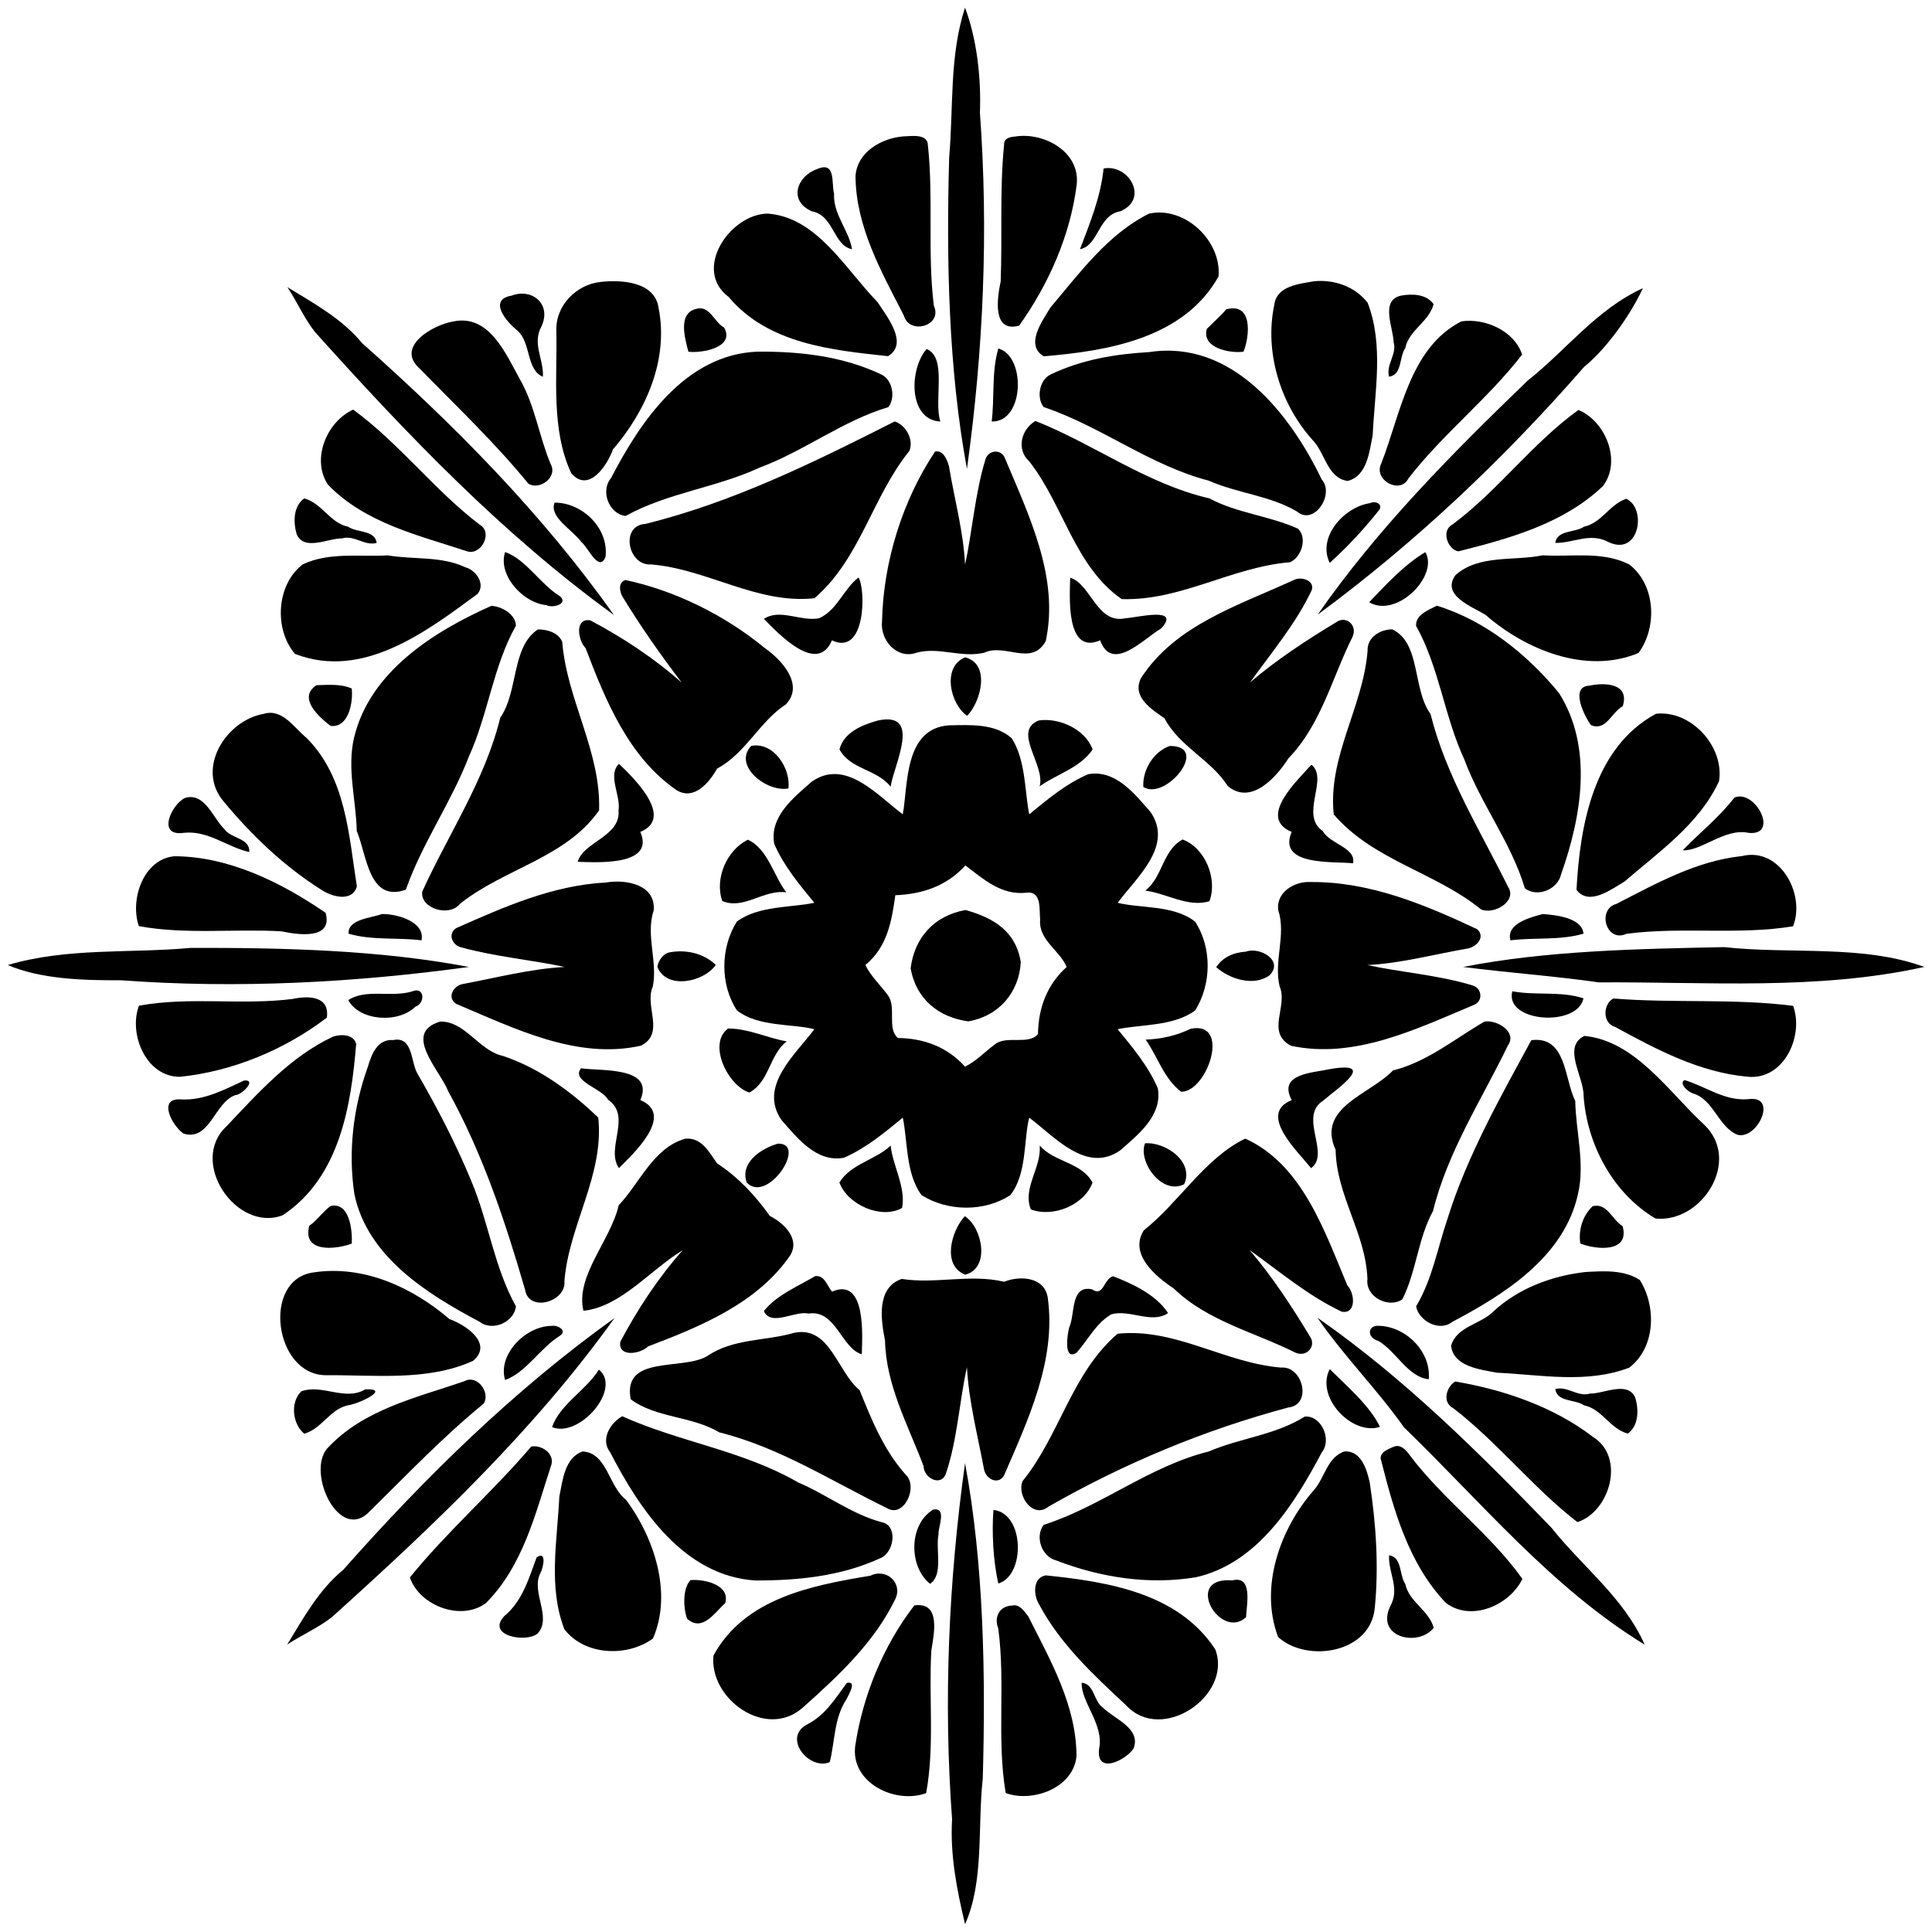
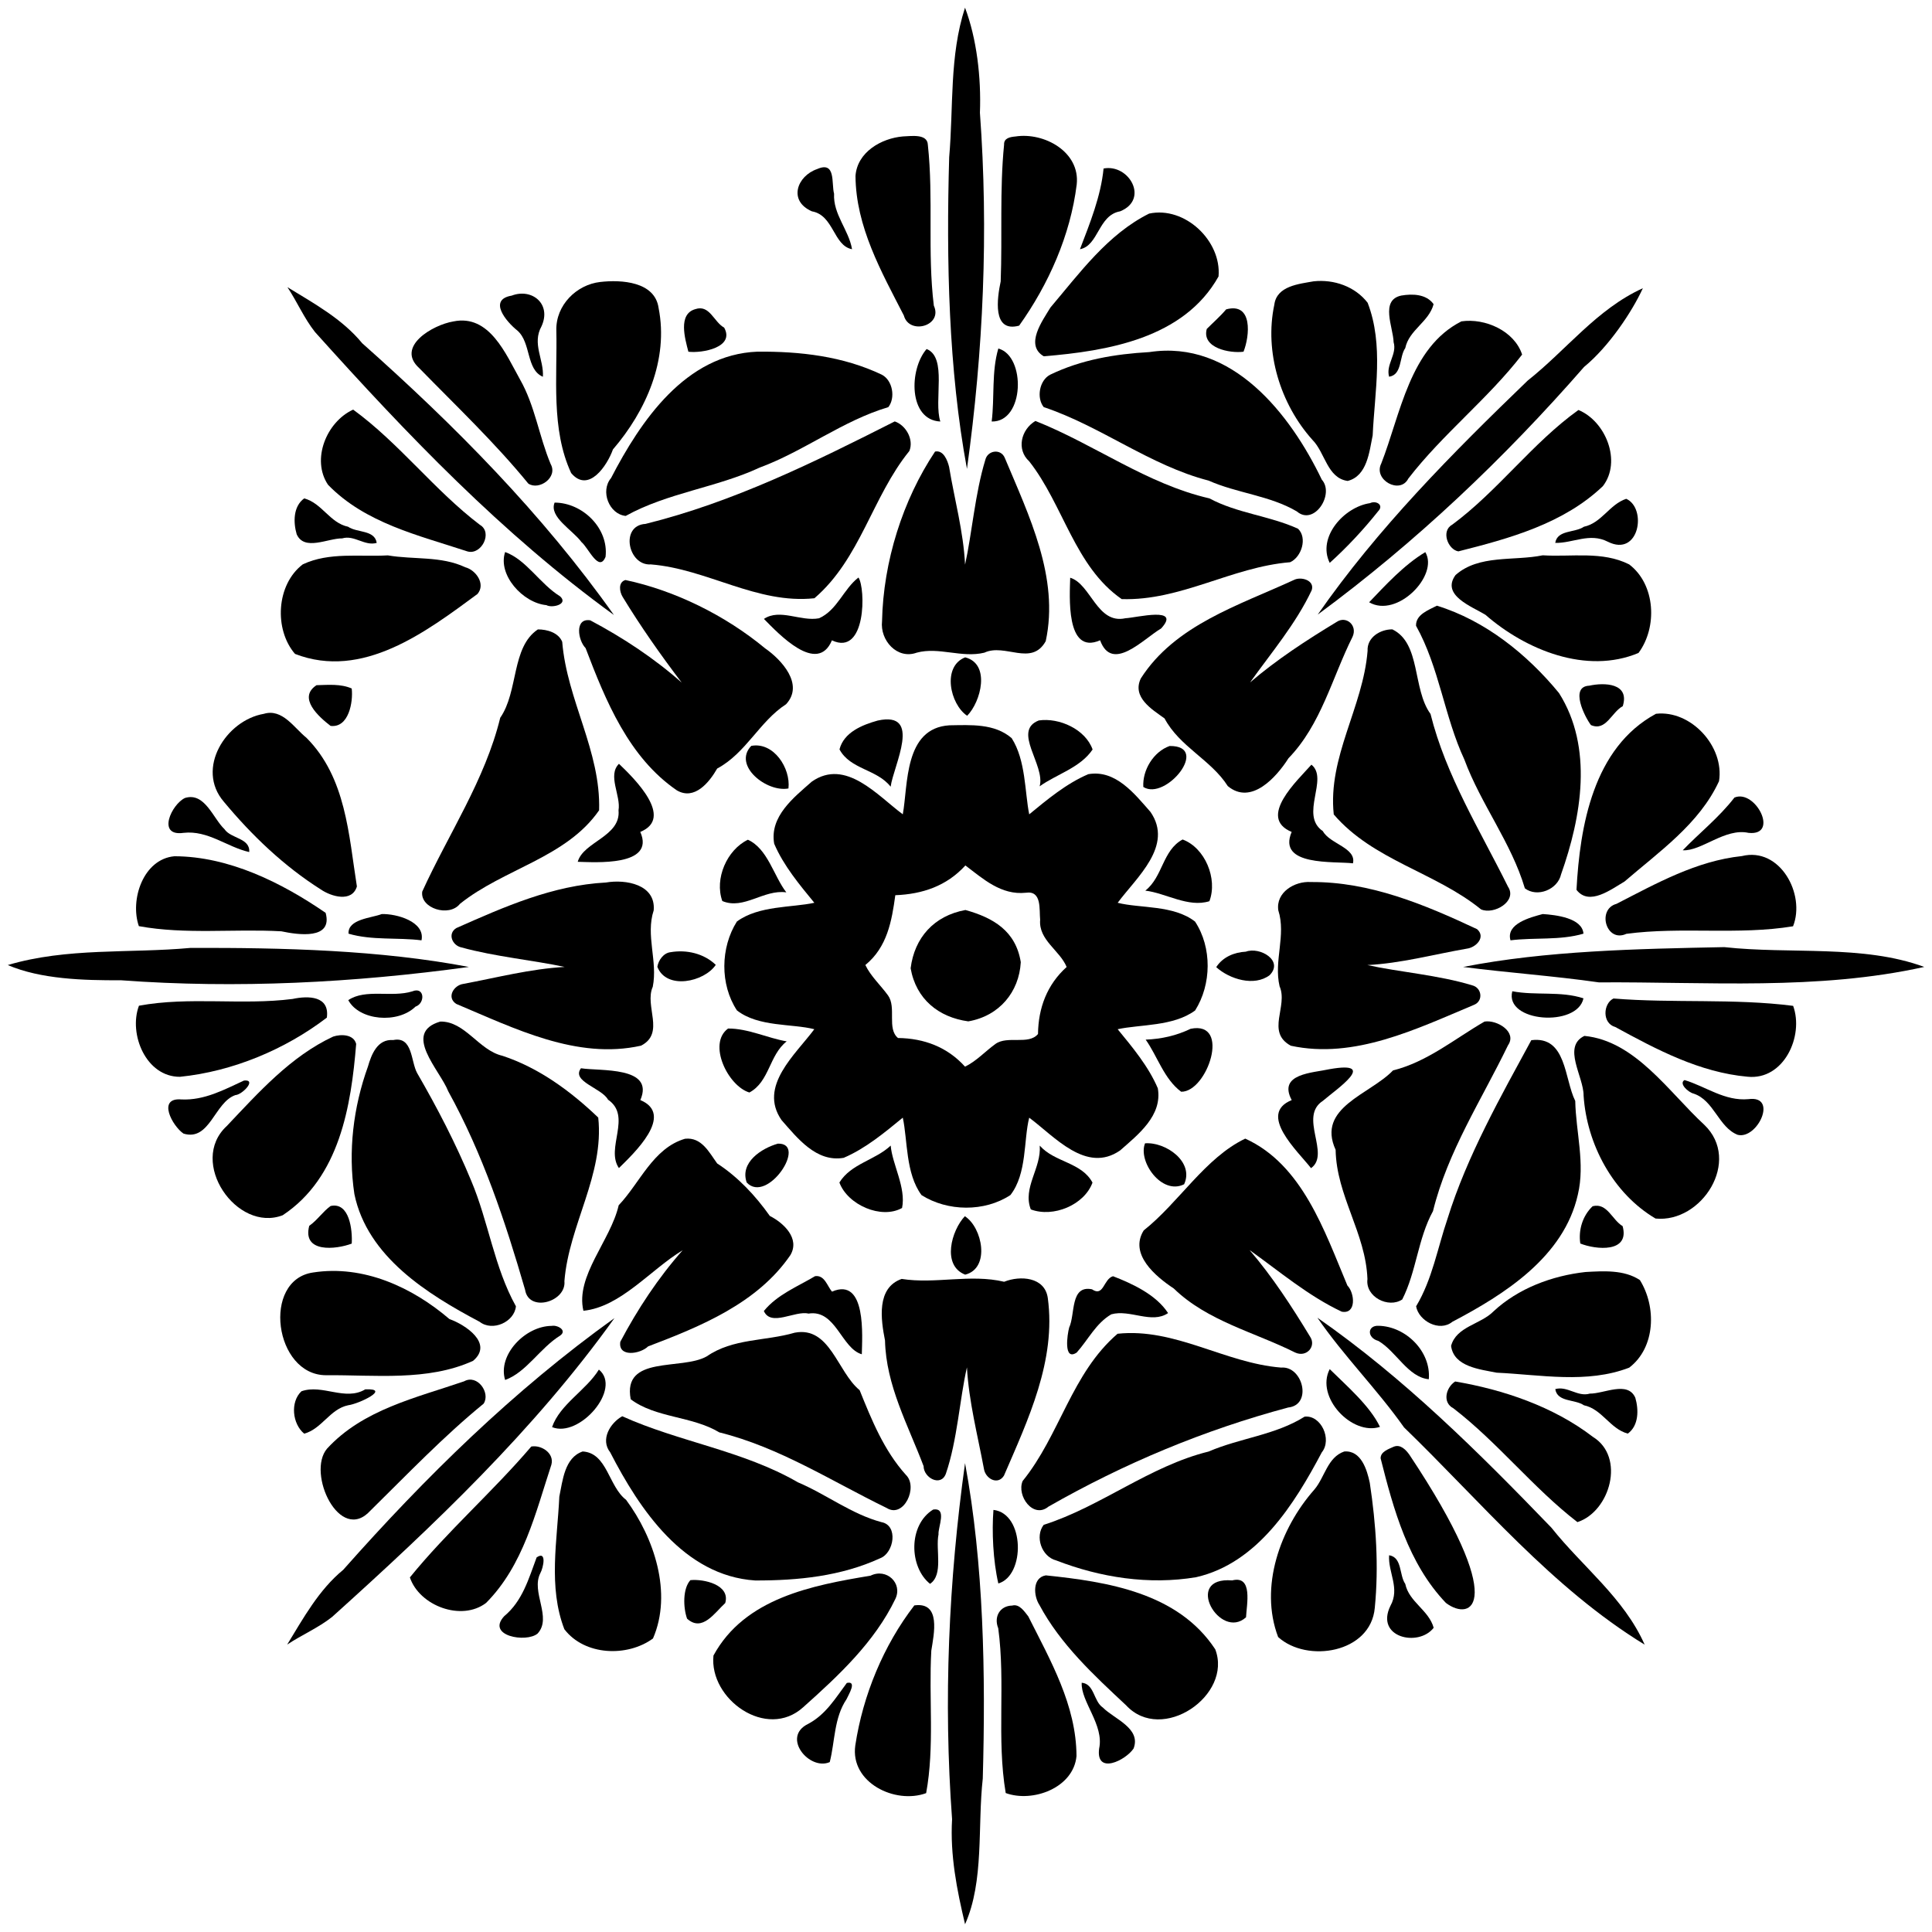
<svg xmlns="http://www.w3.org/2000/svg" width="827pt" height="827pt" viewBox="0 0 827 827" version="1.1">
  <path fill="#000000" opacity="1.00" d=" M 413.11 0.00 L 413.89 0.00 C 413.69 0.00 413.31 0.00 413.11 0.00 Z" />
  <path fill="#000000" opacity="1.00" d=" M 413.08 3.28 C 418.09 16.57 420.04 33.12 419.46 48.28 C 423.19 99.10 420.93 150.23 413.91 200.70 C 406.02 158.15 405.03 111.52 406.30 67.31 C 408.19 45.85 406.32 24.06 413.08 3.28 Z" />
  <path fill="#000000" opacity="1.00" d=" M 386.49 58.40 C 389.64 58.34 397.00 57.01 397.17 62.00 C 399.65 84.86 396.93 108.00 399.73 130.82 C 403.72 139.51 389.19 143.54 386.90 135.06 C 377.26 116.29 366.35 97.04 366.20 75.31 C 366.92 65.15 377.19 59.20 386.49 58.40 Z" />
  <path fill="#000000" opacity="1.00" d=" M 434.70 58.42 C 446.93 56.53 462.43 64.99 460.89 78.98 C 458.20 100.72 448.83 121.74 436.25 139.39 C 424.61 142.57 426.84 127.58 428.35 120.44 C 429.08 100.97 427.87 81.34 429.80 61.93 C 429.67 59.06 432.44 58.63 434.70 58.42 Z" />
  <path fill="#000000" opacity="1.00" d=" M 349.76 72.38 C 357.92 68.76 355.82 78.55 357.03 82.93 C 356.56 91.76 363.35 98.45 364.72 106.68 C 356.69 105.16 356.95 92.12 347.53 90.46 C 337.22 85.94 341.23 75.29 349.76 72.38 Z" />
  <path fill="#000000" opacity="1.00" d=" M 472.39 72.13 C 483.33 70.05 492.00 85.38 479.47 90.46 C 470.04 92.12 470.31 105.15 462.28 106.68 C 466.56 95.51 471.22 84.03 472.39 72.13 Z" />
-   <path fill="#000000" opacity="1.00" d=" M 328.57 91.43 C 349.74 92.94 361.86 115.23 375.65 129.33 C 379.40 135.21 389.17 147.02 380.13 152.46 C 356.24 149.89 328.81 147.25 311.94 127.15 C 296.26 115.42 312.51 91.64 328.57 91.43 Z" />
  <path fill="#000000" opacity="1.00" d=" M 491.88 91.43 C 507.22 88.14 522.93 103.15 521.60 118.34 C 506.70 144.93 473.99 150.27 446.78 152.51 C 438.56 147.66 446.26 137.27 449.64 131.64 C 462.13 116.90 474.19 100.24 491.88 91.43 Z" />
  <path fill="#000000" opacity="1.00" d=" M 256.93 120.70 C 265.98 119.66 280.32 120.52 281.91 131.81 C 286.30 153.92 276.52 175.93 262.37 192.38 C 259.99 199.13 251.95 211.36 244.49 202.50 C 235.75 183.65 238.62 161.47 238.14 141.36 C 237.90 130.65 246.73 121.86 256.93 120.70 Z" />
  <path fill="#000000" opacity="1.00" d=" M 562.31 120.42 C 570.97 119.48 580.05 122.62 585.43 129.61 C 592.40 147.72 588.45 167.52 587.58 186.37 C 586.13 193.37 585.24 203.75 576.87 205.87 C 568.08 204.64 567.26 193.75 561.76 188.25 C 548.08 172.99 541.16 150.66 545.48 130.41 C 546.50 122.38 556.05 121.55 562.31 120.42 Z" />
  <path fill="#000000" opacity="1.00" d=" M 121.27 121.27 C 121.77 121.77 121.77 121.77 121.27 121.27 Z" />
  <path fill="#000000" opacity="1.00" d=" M 705.27 121.27 C 705.77 121.77 705.77 121.77 705.27 121.27 Z" />
  <path fill="#000000" opacity="1.00" d=" M 123.04 122.93 C 134.44 129.92 146.42 136.44 155.06 146.94 C 194.70 182.13 232.06 219.89 262.79 263.25 C 214.89 228.52 174.18 185.93 134.85 142.14 C 130.16 136.22 127.20 129.20 123.04 122.93 Z" />
  <path fill="#000000" opacity="1.00" d=" M 703.24 123.37 C 698.58 133.49 688.68 148.37 678.07 157.07 C 643.82 196.31 606.01 232.16 564.05 263.08 C 589.82 226.07 621.63 194.05 653.92 162.92 C 670.52 149.79 683.51 132.32 703.24 123.37 Z" />
  <path fill="#000000" opacity="1.00" d=" M 219.04 126.54 C 227.66 123.24 236.19 130.06 231.80 139.66 C 227.64 147.15 232.87 153.92 232.39 161.27 C 225.15 158.23 227.40 146.72 221.50 141.53 C 216.55 137.60 208.85 128.25 219.04 126.54 Z" />
  <path fill="#000000" opacity="1.00" d=" M 599.85 126.51 C 604.61 125.70 610.56 125.84 613.66 130.21 C 611.64 137.82 603.15 141.21 601.53 149.00 C 598.87 152.84 600.27 160.38 594.61 161.26 C 593.14 156.07 598.09 151.66 596.54 146.48 C 596.38 140.09 590.61 128.43 599.85 126.51 Z" />
  <path fill="#000000" opacity="1.00" d=" M 297.61 132.34 C 303.77 130.24 305.52 137.80 309.98 140.24 C 314.67 148.71 300.59 151.27 294.67 150.56 C 293.20 144.93 290.15 134.44 297.61 132.34 Z" />
  <path fill="#000000" opacity="1.00" d=" M 524.85 132.43 C 536.37 129.26 534.98 143.85 532.29 150.55 C 526.46 151.34 514.32 148.99 516.56 140.81 C 519.32 138.03 522.31 135.45 524.85 132.43 Z" />
  <path fill="#000000" opacity="1.00" d=" M 194.04 137.60 C 209.51 134.37 216.55 151.62 222.59 162.42 C 229.03 173.71 230.73 186.79 235.72 198.65 C 238.91 204.36 230.74 210.06 226.15 207.01 C 211.80 189.44 195.29 173.80 179.45 157.57 C 169.28 148.40 185.23 139.05 194.04 137.60 Z" />
  <path fill="#000000" opacity="1.00" d=" M 625.56 137.56 C 635.77 136.08 648.26 141.67 651.55 151.78 C 636.90 170.76 617.54 185.79 602.84 204.85 C 599.31 211.81 587.75 205.41 591.24 198.43 C 599.54 177.28 603.40 148.81 625.56 137.56 Z" />
  <path fill="#000000" opacity="1.00" d=" M 396.64 149.40 C 405.62 152.98 399.59 171.39 402.51 180.43 C 388.83 179.79 389.06 158.10 396.64 149.40 Z" />
  <path fill="#000000" opacity="1.00" d=" M 427.34 149.19 C 439.19 152.35 438.61 180.74 424.49 180.43 C 425.78 170.19 424.38 159.18 427.34 149.19 Z" />
  <path fill="#000000" opacity="1.00" d=" M 324.23 150.53 C 342.47 150.38 360.86 152.46 377.47 160.39 C 382.13 162.81 383.38 170.31 380.25 174.28 C 360.72 180.07 344.26 193.09 325.16 200.16 C 306.68 208.75 285.72 210.92 267.84 220.84 C 260.74 220.14 256.84 210.22 261.56 204.64 C 274.21 180.20 293.45 151.73 324.23 150.53 Z" />
  <path fill="#000000" opacity="1.00" d=" M 491.99 150.71 C 527.43 145.28 552.33 177.27 565.80 205.31 C 571.39 211.50 562.51 225.29 555.11 218.91 C 543.49 212.09 529.58 211.15 517.34 205.72 C 492.20 199.23 471.22 182.42 446.76 174.26 C 443.61 170.32 444.87 162.80 449.53 160.39 C 462.88 153.94 477.34 151.54 491.99 150.71 Z" />
  <path fill="#000000" opacity="1.00" d=" M 151.17 175.34 C 170.86 189.68 185.90 209.82 205.39 224.64 C 211.10 227.88 206.06 237.81 200.03 236.02 C 179.16 229.13 156.38 223.97 140.41 207.51 C 133.14 196.69 139.79 180.53 151.17 175.34 Z" />
  <path fill="#000000" opacity="1.00" d=" M 675.65 175.50 C 687.30 180.27 694.27 197.49 686.13 208.08 C 669.25 224.20 646.06 230.51 624.24 236.02 C 619.79 235.24 616.73 227.28 621.59 224.62 C 641.22 210.11 655.92 189.64 675.65 175.50 Z" />
  <path fill="#000000" opacity="1.00" d=" M 383.00 180.39 C 387.77 182.01 391.26 188.12 389.26 193.04 C 373.28 212.75 368.33 239.15 348.62 256.08 C 324.02 258.71 302.71 243.52 278.61 241.60 C 268.80 242.27 265.31 224.87 276.31 224.26 C 313.97 214.92 348.59 197.81 383.00 180.39 Z" />
  <path fill="#000000" opacity="1.00" d=" M 443.21 180.19 C 468.48 190.20 490.86 207.17 517.71 213.34 C 529.61 219.73 543.39 220.76 555.61 226.32 C 559.72 230.20 557.15 238.44 552.26 240.66 C 527.21 242.71 505.50 257.23 480.15 256.45 C 460.02 242.51 455.21 216.11 440.56 197.48 C 435.00 192.44 437.03 183.87 443.21 180.19 Z" />
  <path fill="#000000" opacity="1.00" d=" M 400.26 193.29 C 403.85 192.57 405.57 197.03 406.26 199.84 C 408.57 213.81 412.41 227.54 413.10 241.70 C 416.07 228.28 417.37 211.21 421.77 196.84 C 422.76 192.71 428.42 191.94 430.10 195.98 C 440.41 220.61 453.52 247.20 447.63 274.45 C 441.54 285.41 430.19 275.22 421.36 279.38 C 411.65 281.74 401.89 276.81 392.43 279.37 C 384.03 282.43 376.63 274.10 377.56 265.90 C 378.10 240.34 386.46 213.96 400.26 193.29 Z" />
  <path fill="#000000" opacity="1.00" d=" M 130.21 213.34 C 137.82 215.36 141.21 223.85 149.00 225.47 C 152.84 228.13 160.38 226.73 161.26 232.39 C 156.07 233.86 151.66 228.90 146.48 230.46 C 140.41 230.36 130.23 236.07 126.99 228.67 C 125.52 223.62 125.46 216.78 130.21 213.34 Z" />
  <path fill="#000000" opacity="1.00" d=" M 696.11 213.52 C 705.09 217.52 701.72 238.66 688.24 231.89 C 680.43 227.89 673.36 232.55 665.73 232.39 C 666.62 226.73 674.16 228.13 678.00 225.47 C 685.57 223.88 688.93 215.91 696.11 213.52 Z" />
  <path fill="#000000" opacity="1.00" d=" M 237.40 215.14 C 249.35 215.16 260.63 226.13 259.21 238.36 C 256.37 245.24 251.91 234.55 248.93 232.07 C 245.10 226.84 234.90 221.30 237.40 215.14 Z" />
  <path fill="#000000" opacity="1.00" d=" M 586.45 215.37 C 589.07 214.10 592.54 216.19 589.90 218.86 C 583.69 226.69 576.26 234.61 569.19 240.94 C 563.76 229.98 575.30 217.00 586.45 215.37 Z" />
  <path fill="#000000" opacity="1.00" d=" M 216.22 236.30 C 225.30 239.55 231.14 249.98 239.78 255.29 C 243.40 258.62 236.39 260.43 233.88 259.03 C 223.82 258.10 212.95 246.09 216.22 236.30 Z" />
  <path fill="#000000" opacity="1.00" d=" M 610.11 236.34 C 616.02 246.24 598.07 264.78 586.06 257.81 C 593.03 250.52 601.00 241.79 610.11 236.34 Z" />
  <path fill="#000000" opacity="1.00" d=" M 166.01 237.73 C 177.05 239.62 188.78 237.92 199.17 242.82 C 203.74 244.02 208.01 250.04 204.37 254.27 C 182.43 270.43 155.23 291.12 126.28 279.91 C 117.27 269.46 118.20 250.26 129.61 241.57 C 140.99 236.23 153.87 238.42 166.01 237.73 Z" />
  <path fill="#000000" opacity="1.00" d=" M 660.37 237.70 C 672.68 238.48 685.87 235.79 697.37 241.59 C 708.72 250.22 709.52 268.54 701.37 279.50 C 679.06 288.86 653.05 278.18 635.83 263.15 C 630.20 259.69 616.70 254.83 623.05 246.15 C 633.06 237.28 648.00 240.24 660.37 237.70 Z" />
  <path fill="#000000" opacity="1.00" d=" M 367.47 247.21 C 370.58 251.76 370.83 281.09 356.11 274.10 C 349.85 289.01 333.25 271.26 327.00 264.93 C 333.84 260.33 342.77 266.16 350.62 264.65 C 358.40 261.15 361.09 252.11 367.47 247.21 Z" />
  <path fill="#000000" opacity="1.00" d=" M 458.10 247.30 C 466.96 249.95 469.56 267.34 481.74 264.64 C 486.57 264.40 505.86 259.41 497.01 269.03 C 489.44 273.48 476.03 288.10 470.90 274.08 C 455.97 280.65 457.95 254.49 458.10 247.30 Z" />
  <path fill="#000000" opacity="1.00" d=" M 267.72 248.28 C 288.91 252.78 310.42 263.38 327.49 277.51 C 334.54 282.41 344.33 292.95 336.49 301.44 C 325.09 308.83 319.33 322.38 306.99 328.98 C 303.64 334.84 297.32 342.72 289.75 338.33 C 269.14 324.23 259.26 299.99 250.66 277.41 C 247.35 274.06 245.90 264.45 252.66 265.53 C 266.56 272.90 280.00 281.73 291.82 292.21 C 282.85 280.42 274.25 268.19 266.51 255.48 C 265.16 253.23 264.53 249.22 267.72 248.28 Z" />
  <path fill="#000000" opacity="1.00" d=" M 553.78 248.29 C 556.84 246.64 562.92 248.38 561.47 252.66 C 554.71 267.02 544.15 279.41 535.09 292.12 C 546.54 282.30 559.29 274.02 572.19 266.20 C 576.26 263.46 581.22 267.70 578.95 272.61 C 570.20 290.10 565.51 310.16 551.55 324.56 C 546.36 332.73 535.54 344.82 525.56 336.49 C 518.38 325.21 504.94 319.68 498.49 307.52 C 493.07 303.64 484.48 298.47 488.33 290.40 C 502.98 267.50 530.31 259.12 553.78 248.29 Z" />
-   <path fill="#000000" opacity="1.00" d=" M 210.26 259.36 C 214.48 259.44 220.74 262.86 220.84 267.84 C 211.07 285.22 208.97 305.67 200.75 323.73 C 193.21 343.42 180.65 361.00 173.73 380.83 C 157.71 386.56 157.02 365.66 152.71 355.73 C 152.44 342.45 148.43 328.99 151.58 315.70 C 158.29 287.52 185.72 270.28 210.26 259.36 Z" />
  <path fill="#000000" opacity="1.00" d=" M 615.07 259.27 C 635.65 265.59 653.70 280.04 667.34 296.67 C 682.11 320.00 676.92 349.72 668.23 374.24 C 666.77 380.83 657.99 384.29 652.72 380.25 C 646.93 360.72 633.91 344.26 626.84 325.16 C 618.24 306.70 616.11 285.72 606.14 267.87 C 605.96 263.03 611.59 261.09 615.07 259.27 Z" />
  <path fill="#000000" opacity="1.00" d=" M 230.24 269.42 C 234.14 269.41 239.05 270.76 240.66 274.74 C 242.71 299.79 257.23 321.50 256.45 346.85 C 242.35 367.20 215.60 371.86 196.89 386.89 C 192.25 392.75 179.74 388.83 180.74 381.65 C 192.03 356.87 207.59 333.96 214.13 307.23 C 221.97 295.99 218.83 277.04 230.24 269.42 Z" />
  <path fill="#000000" opacity="1.00" d=" M 596.00 269.40 C 608.31 275.37 604.52 294.90 612.34 305.61 C 618.95 332.12 633.49 355.30 645.51 379.57 C 649.63 385.73 639.47 391.70 633.96 389.26 C 614.25 373.28 587.85 368.33 570.92 348.62 C 568.29 324.02 583.48 302.71 585.40 278.61 C 585.09 272.80 590.87 269.36 596.00 269.40 Z" />
  <path fill="#000000" opacity="1.00" d=" M 413.15 281.38 C 424.12 284.18 419.89 300.45 413.99 306.39 C 406.65 301.45 403.14 285.29 413.15 281.38 Z" />
  <path fill="#000000" opacity="1.00" d=" M 135.49 293.30 C 140.48 293.17 145.88 292.65 150.55 294.71 C 151.23 300.46 149.29 311.68 141.50 310.72 C 136.44 306.84 127.27 298.66 135.49 293.30 Z" />
  <path fill="#000000" opacity="1.00" d=" M 680.30 293.51 C 686.68 292.10 697.73 292.33 694.63 302.28 C 689.82 304.84 687.47 313.19 681.01 310.37 C 678.43 307.01 671.74 293.87 680.30 293.51 Z" />
  <path fill="#000000" opacity="1.00" d=" M 112.93 305.56 C 120.89 303.13 125.95 311.65 131.18 315.82 C 148.16 332.84 149.26 357.41 152.77 379.45 C 150.67 386.44 141.74 383.77 137.32 380.73 C 121.54 370.75 107.73 357.54 95.82 343.19 C 83.59 328.98 96.82 308.29 112.93 305.56 Z" />
  <path fill="#000000" opacity="1.00" d=" M 708.84 305.54 C 723.79 303.83 738.23 319.54 735.83 334.39 C 727.45 352.63 710.13 364.61 695.36 377.36 C 689.73 380.62 680.24 388.01 674.82 380.89 C 676.28 353.68 681.97 320.06 708.84 305.54 Z" />
  <path fill="#000000" opacity="1.00" d=" M 375.69 308.44 C 395.05 304.21 382.46 327.69 381.24 336.75 C 375.36 329.22 363.97 329.41 359.35 320.78 C 361.23 313.45 369.06 310.30 375.69 308.44 Z" />
  <path fill="#000000" opacity="1.00" d=" M 444.67 308.39 C 453.43 307.12 464.63 312.18 467.69 320.82 C 462.42 328.67 452.22 331.40 445.02 336.59 C 447.59 327.55 433.12 312.84 444.67 308.39 Z" />
  <path fill="#000000" opacity="1.00" d=" M 406.42 310.47 C 415.47 310.35 425.69 309.60 433.05 315.97 C 439.14 325.47 438.64 339.11 440.56 348.58 C 448.17 342.34 456.42 335.40 465.85 331.39 C 477.57 329.35 485.68 339.85 492.45 347.53 C 502.52 362.03 486.43 375.63 478.43 386.44 C 487.94 388.88 502.34 387.30 511.55 394.49 C 518.86 405.59 518.62 421.40 511.57 432.54 C 502.26 439.42 488.02 438.46 478.42 440.56 C 484.66 448.17 491.59 456.42 495.61 465.85 C 497.64 477.57 487.15 485.68 479.47 492.45 C 464.96 502.52 451.36 486.43 440.56 478.43 C 438.11 487.94 439.70 502.34 432.51 511.55 C 421.40 518.86 405.60 518.62 394.46 511.57 C 387.58 502.26 388.54 488.02 386.44 478.42 C 378.83 484.66 370.57 491.59 361.15 495.61 C 349.43 497.64 341.32 487.15 334.55 479.47 C 324.48 464.96 340.56 451.36 348.57 440.56 C 339.06 438.11 324.66 439.70 315.45 432.51 C 308.14 421.40 308.38 405.60 315.43 394.46 C 324.74 387.58 338.98 388.54 348.58 386.44 C 342.34 378.83 335.40 370.57 331.39 361.15 C 329.35 349.43 339.85 341.32 347.53 334.55 C 362.03 324.48 375.63 340.56 386.44 348.57 C 388.75 336.12 386.89 311.64 406.42 310.47 M 413.24 370.46 C 405.14 379.32 394.82 382.74 383.24 383.20 C 381.72 394.31 379.79 405.40 370.42 413.08 C 372.68 417.84 376.97 421.74 380.12 426.09 C 383.84 431.24 379.53 440.29 384.39 444.32 C 395.52 444.46 405.50 448.17 413.08 456.58 C 417.84 454.32 421.74 450.03 426.09 446.88 C 431.24 443.15 440.29 447.46 444.32 442.61 C 444.46 431.47 448.17 421.50 456.58 413.92 C 453.68 406.82 444.51 402.42 445.24 393.71 C 444.79 389.31 446.05 381.12 439.14 382.14 C 428.52 383.27 420.83 376.19 413.24 370.46 Z" />
  <path fill="#000000" opacity="1.00" d=" M 321.57 319.28 C 331.17 317.47 338.51 328.85 337.50 337.50 C 328.26 339.28 313.53 327.71 321.57 319.28 Z" />
  <path fill="#000000" opacity="1.00" d=" M 500.65 319.33 C 518.33 319.11 498.97 342.97 489.40 336.86 C 488.97 329.66 493.76 321.76 500.65 319.33 Z" />
  <path fill="#000000" opacity="1.00" d=" M 264.95 326.95 C 271.59 333.29 288.73 350.13 274.08 356.10 C 280.65 371.03 254.49 369.05 247.30 368.90 C 249.70 360.28 265.83 358.07 264.76 346.85 C 265.85 340.59 259.93 331.91 264.95 326.95 Z" />
  <path fill="#000000" opacity="1.00" d=" M 561.36 327.32 C 568.94 333.36 556.12 348.92 566.24 355.76 C 569.25 361.30 580.67 362.89 579.14 369.55 C 571.18 368.57 546.58 370.93 552.90 356.11 C 538.06 349.94 555.47 334.00 561.36 327.32 Z" />
  <path fill="#000000" opacity="1.00" d=" M 79.19 341.57 C 87.66 338.98 91.20 350.31 96.07 354.91 C 98.79 359.03 107.13 358.65 106.68 364.72 C 97.18 362.60 89.04 355.30 78.53 356.51 C 66.94 358.13 73.48 344.21 79.19 341.57 Z" />
  <path fill="#000000" opacity="1.00" d=" M 742.43 341.40 C 751.42 337.64 761.82 357.94 748.47 356.51 C 738.38 354.31 728.35 364.41 720.30 363.97 C 726.97 356.96 735.87 349.93 742.43 341.40 Z" />
  <path fill="#000000" opacity="1.00" d=" M 320.14 359.45 C 328.68 363.34 331.18 375.00 336.59 381.98 C 326.90 380.61 318.42 389.58 309.19 385.69 C 305.76 376.15 311.15 363.78 320.14 359.45 Z" />
  <path fill="#000000" opacity="1.00" d=" M 506.22 359.35 C 515.83 362.89 521.31 376.18 517.69 385.76 C 508.63 388.63 498.98 382.25 490.25 381.24 C 497.78 375.36 497.59 363.97 506.22 359.35 Z" />
  <path fill="#000000" opacity="1.00" d=" M 74.65 366.52 C 97.99 366.58 120.55 377.80 139.39 390.75 C 142.57 402.39 127.58 400.16 120.44 398.65 C 100.18 397.51 79.42 400.11 59.44 396.44 C 55.53 385.22 61.27 367.74 74.65 366.52 Z" />
  <path fill="#000000" opacity="1.00" d=" M 745.60 366.45 C 761.95 362.39 772.96 382.83 767.52 396.50 C 743.99 400.37 719.81 396.58 696.18 399.73 C 687.49 403.72 683.45 389.19 691.94 386.90 C 708.99 378.15 726.16 368.50 745.60 366.45 Z" />
  <path fill="#000000" opacity="1.00" d=" M 259.40 377.76 C 267.84 376.32 280.75 378.54 279.82 389.67 C 276.28 400.40 281.62 411.43 279.42 422.39 C 275.73 430.63 284.84 442.22 274.41 447.60 C 246.93 453.75 220.10 440.14 195.33 429.74 C 191.04 427.02 194.16 421.76 198.29 421.17 C 212.71 418.47 227.03 414.72 241.70 413.90 C 228.50 411.06 211.78 409.49 197.55 405.55 C 193.61 404.75 191.43 399.67 195.33 397.26 C 215.97 388.12 236.60 378.96 259.40 377.76 Z" />
  <path fill="#000000" opacity="1.00" d=" M 561.10 377.56 C 586.36 377.36 609.76 387.18 632.26 397.73 C 636.16 401.12 631.81 405.57 627.95 406.06 C 613.73 408.53 599.72 412.36 585.30 413.10 C 598.72 416.07 615.79 417.37 630.16 421.77 C 634.29 422.76 635.05 428.42 631.02 430.10 C 606.39 440.41 579.80 453.52 552.55 447.63 C 541.74 441.76 551.49 430.76 547.73 422.18 C 545.17 411.23 550.61 400.34 547.18 389.65 C 546.06 381.94 554.22 377.09 561.10 377.56 Z" />
  <path fill="#000000" opacity="1.00" d=" M 413.25 389.53 C 425.24 392.87 434.80 398.51 436.95 411.86 C 436.24 424.67 427.72 434.91 414.48 437.20 C 401.80 435.46 392.14 427.74 389.80 414.48 C 391.44 401.37 399.81 391.99 413.25 389.53 M 413.27 413.27 C 413.77 413.77 413.77 413.77 413.27 413.27 Z" />
  <path fill="#000000" opacity="1.00" d=" M 163.39 391.27 C 169.68 391.07 182.08 394.48 180.43 402.51 C 170.19 401.21 159.18 402.62 149.19 399.66 C 148.85 393.38 159.04 392.98 163.39 391.27 Z" />
  <path fill="#000000" opacity="1.00" d=" M 660.37 391.26 C 665.97 391.63 677.28 392.91 677.81 399.66 C 667.82 402.62 656.81 401.21 646.57 402.51 C 644.51 395.32 655.31 392.63 660.37 391.26 Z" />
  <path fill="#000000" opacity="1.00" d=" M 81.51 405.76 C 121.05 405.62 162.85 406.68 200.70 413.91 C 151.41 420.67 101.43 423.27 51.81 419.61 C 35.54 419.68 17.49 419.14 3.32 413.10 C 28.73 405.53 55.47 408.16 81.51 405.76 Z" />
  <path fill="#000000" opacity="1.00" d=" M 738.09 405.42 C 766.31 408.54 797.50 404.24 823.68 413.90 C 778.04 424.03 730.87 420.21 684.41 420.51 C 665.09 417.74 645.61 416.41 626.30 413.91 C 661.75 406.93 700.91 406.16 738.09 405.42 Z" />
  <path fill="#000000" opacity="1.00" d=" M 287.03 407.59 C 293.87 406.42 301.28 408.11 306.39 413.01 C 301.45 420.35 285.29 423.86 281.38 413.85 C 281.82 411.07 284.01 407.92 287.03 407.59 Z" />
  <path fill="#000000" opacity="1.00" d=" M 533.28 407.37 C 539.25 405.14 549.64 411.17 543.48 417.43 C 536.88 422.40 526.34 419.17 520.61 413.99 C 523.40 409.67 528.28 407.62 533.28 407.37 Z" />
  <path fill="#000000" opacity="1.00" d=" M 0.00 413.11 C 0.00 413.31 0.00 413.69 0.00 413.89 L 0.00 413.11 Z" />
  <path fill="#000000" opacity="1.00" d=" M 827.00 413.89 C 827.00 413.69 827.00 413.31 827.00 413.11 L 827.00 413.89 Z" />
  <path fill="#000000" opacity="1.00" d=" M 176.47 424.36 C 181.77 422.17 182.13 429.44 177.86 430.89 C 170.24 438.33 153.77 436.87 149.08 428.11 C 156.52 423.11 167.67 427.10 176.47 424.36 Z" />
  <path fill="#000000" opacity="1.00" d=" M 647.34 424.31 C 657.36 426.23 668.08 424.14 677.81 427.34 C 675.17 439.88 643.92 437.58 647.34 424.31 Z" />
  <path fill="#000000" opacity="1.00" d=" M 125.22 427.61 C 132.01 426.15 141.17 426.26 139.91 435.60 C 122.04 449.24 99.64 458.63 77.04 460.93 C 62.50 461.01 54.94 442.63 59.48 430.50 C 81.11 426.50 103.46 430.39 125.22 427.61 Z" />
  <path fill="#000000" opacity="1.00" d=" M 690.65 427.41 C 716.16 429.50 742.19 427.31 767.56 430.56 C 772.28 443.46 763.57 462.52 748.02 460.89 C 727.55 459.05 709.15 449.29 691.44 439.62 C 685.70 438.02 686.21 429.59 690.65 427.41 Z" />
  <path fill="#000000" opacity="1.00" d=" M 188.45 437.29 C 199.05 437.06 204.96 449.62 215.06 451.93 C 230.68 457.07 244.35 467.14 256.08 478.38 C 258.71 502.98 243.52 524.29 241.60 548.39 C 242.48 557.26 226.36 561.94 224.77 552.11 C 216.28 522.81 206.65 493.92 191.87 467.13 C 188.26 457.98 172.03 442.09 188.45 437.29 Z" />
  <path fill="#000000" opacity="1.00" d=" M 635.45 437.29 C 640.71 436.41 649.53 441.69 645.50 447.45 C 634.17 470.86 619.67 492.92 613.40 518.42 C 606.90 530.26 606.32 544.27 600.24 556.23 C 594.38 560.18 584.37 555.17 585.34 547.51 C 584.62 527.87 572.05 511.80 571.72 492.19 C 563.41 474.04 586.45 468.50 596.28 458.20 C 610.99 454.52 622.73 444.63 635.45 437.29 Z" />
  <path fill="#000000" opacity="1.00" d=" M 311.65 440.27 C 320.12 440.18 328.77 444.43 336.75 445.76 C 329.22 451.63 329.41 463.03 320.78 467.65 C 311.61 464.90 302.76 446.76 311.65 440.27 Z" />
  <path fill="#000000" opacity="1.00" d=" M 509.64 440.38 C 527.18 436.78 516.74 467.55 505.60 467.32 C 498.25 461.86 495.43 452.08 490.41 445.02 C 497.20 444.74 503.56 443.32 509.64 440.38 Z" />
  <path fill="#000000" opacity="1.00" d=" M 142.62 443.71 C 145.95 442.61 151.40 442.69 152.46 446.87 C 150.30 473.32 145.41 504.03 121.01 520.19 C 101.35 527.74 80.40 497.38 97.06 482.01 C 110.66 467.66 124.41 452.19 142.62 443.71 Z" />
  <path fill="#000000" opacity="1.00" d=" M 678.21 443.42 C 700.00 445.54 714.31 467.45 729.50 481.45 C 745.60 496.83 728.45 523.60 708.66 521.60 C 690.42 510.84 679.20 489.69 677.86 468.92 C 677.95 460.96 668.61 448.04 678.21 443.42 Z" />
  <path fill="#000000" opacity="1.00" d=" M 168.32 445.20 C 176.73 443.47 175.81 454.38 178.56 459.33 C 187.17 474.19 195.11 489.51 201.68 505.38 C 209.11 522.91 211.51 542.43 220.84 559.16 C 220.21 565.88 210.83 570.12 205.31 565.80 C 183.02 554.00 157.26 537.98 151.70 511.16 C 148.93 492.85 151.24 473.88 157.49 456.56 C 158.99 451.36 161.55 444.67 168.32 445.20 Z" />
  <path fill="#000000" opacity="1.00" d=" M 655.48 445.26 C 670.56 443.30 669.57 461.79 674.29 471.27 C 674.55 484.55 678.57 498.01 675.42 511.30 C 669.48 537.98 644.05 554.04 621.69 565.80 C 616.14 570.31 607.25 565.38 606.17 559.17 C 613.11 547.64 615.33 534.24 619.63 521.64 C 627.91 494.87 642.73 468.77 655.48 445.26 Z" />
  <path fill="#000000" opacity="1.00" d=" M 248.69 457.27 C 256.66 458.58 280.41 456.30 274.10 470.89 C 289.01 477.15 271.26 493.75 264.93 500.00 C 259.07 491.51 270.66 477.83 260.27 470.72 C 257.60 465.73 244.39 462.90 248.69 457.27 Z" />
  <path fill="#000000" opacity="1.00" d=" M 569.19 457.65 C 590.27 453.95 572.22 466.11 566.24 471.24 C 555.77 478.04 569.68 494.00 561.19 500.03 C 555.55 492.80 538.15 476.89 552.92 470.90 C 546.86 459.52 561.91 459.28 569.19 457.65 Z" />
  <path fill="#000000" opacity="1.00" d=" M 104.45 462.53 C 110.07 461.94 103.74 468.61 100.75 468.76 C 91.80 471.85 89.83 488.68 78.55 485.24 C 73.85 482.08 67.06 469.73 77.66 470.62 C 87.48 471.08 95.93 466.45 104.45 462.53 Z" />
  <path fill="#000000" opacity="1.00" d=" M 721.07 462.32 C 730.16 465.06 738.28 471.44 748.47 470.49 C 761.28 468.78 752.24 487.91 743.80 485.76 C 735.58 482.49 733.71 470.96 724.92 468.11 C 722.65 467.56 718.49 463.78 721.07 462.32 Z" />
  <path fill="#000000" opacity="1.00" d=" M 293.23 487.45 C 300.35 486.66 303.54 493.29 306.99 498.02 C 315.96 503.86 323.37 511.81 329.52 520.48 C 335.42 523.48 342.52 530.10 338.33 537.25 C 324.23 557.86 299.99 567.74 277.41 576.34 C 274.06 579.65 264.45 581.10 265.53 574.34 C 272.90 560.44 281.73 546.99 292.21 535.18 C 278.46 543.47 265.69 559.47 249.73 561.08 C 246.21 546.17 261.39 531.03 264.83 515.92 C 273.94 506.34 279.55 491.46 293.23 487.45 Z" />
  <path fill="#000000" opacity="1.00" d=" M 533.03 487.39 C 557.47 498.47 566.98 526.99 576.75 550.26 C 579.94 553.52 580.68 562.66 574.34 561.47 C 559.97 554.71 547.59 544.15 534.88 535.09 C 544.70 546.54 552.97 559.29 560.80 572.19 C 563.54 576.26 559.29 581.22 554.39 578.95 C 536.90 570.20 516.84 565.51 502.44 551.55 C 494.65 546.39 483.22 536.86 489.57 526.69 C 504.71 514.68 515.79 495.67 533.03 487.39 Z" />
  <path fill="#000000" opacity="1.00" d=" M 332.98 489.54 C 345.92 489.21 328.43 515.60 319.63 506.17 C 316.62 497.60 325.92 491.55 332.98 489.54 Z" />
  <path fill="#000000" opacity="1.00" d=" M 490.14 489.40 C 499.02 488.73 511.27 497.36 506.87 506.93 C 497.27 511.74 487.01 497.16 490.14 489.40 Z" />
  <path fill="#000000" opacity="1.00" d=" M 381.27 490.37 C 381.90 498.34 387.93 508.34 386.13 517.08 C 377.23 522.08 362.82 515.73 359.31 506.18 C 364.27 498.10 374.62 496.64 381.27 490.37 Z" />
  <path fill="#000000" opacity="1.00" d=" M 445.06 490.38 C 451.39 497.59 462.94 497.44 467.65 506.22 C 464.11 515.84 450.82 521.31 441.24 517.69 C 437.62 508.41 445.82 499.99 445.06 490.38 Z" />
  <path fill="#000000" opacity="1.00" d=" M 141.52 516.23 C 149.65 514.44 150.91 526.64 150.56 532.33 C 143.78 534.89 129.30 536.42 132.37 524.72 C 135.82 522.31 138.18 518.63 141.52 516.23 Z" />
  <path fill="#000000" opacity="1.00" d=" M 681.73 516.33 C 687.97 514.73 690.05 522.18 694.57 524.85 C 697.74 536.37 683.15 534.98 676.45 532.29 C 675.58 526.49 677.46 520.37 681.73 516.33 Z" />
  <path fill="#000000" opacity="1.00" d=" M 413.01 520.61 C 420.52 525.42 424.01 542.88 413.15 545.62 C 403.02 541.67 407.28 526.67 413.01 520.61 Z" />
  <path fill="#000000" opacity="1.00" d=" M 134.03 544.69 C 155.52 541.36 176.44 550.98 192.38 564.63 C 199.13 567.01 211.36 575.05 202.50 582.51 C 183.07 591.37 160.23 588.47 139.56 588.67 C 117.41 588.64 111.96 547.85 134.03 544.69 Z" />
  <path fill="#000000" opacity="1.00" d=" M 678.67 544.49 C 686.36 544.07 695.20 543.45 701.96 547.94 C 709.09 559.35 708.69 576.80 697.39 585.43 C 679.27 592.40 659.48 588.45 640.63 587.58 C 633.57 586.15 622.30 585.08 621.14 576.12 C 623.40 567.76 633.78 566.96 639.31 561.33 C 649.89 551.47 664.41 546.07 678.67 544.49 Z" />
  <path fill="#000000" opacity="1.00" d=" M 348.89 546.27 C 352.97 545.69 354.08 550.46 356.13 552.89 C 371.05 546.42 369.03 572.51 368.90 579.70 C 360.15 577.19 357.77 560.39 346.06 562.29 C 340.33 560.88 330.03 568.06 326.97 561.19 C 332.65 554.18 341.36 550.75 348.89 546.27 Z" />
  <path fill="#000000" opacity="1.00" d=" M 476.44 546.29 C 484.67 549.49 494.83 554.13 500.00 562.07 C 492.95 566.87 483.68 560.35 475.69 562.60 C 469.10 566.44 465.77 573.53 460.88 578.97 C 455.16 582.77 456.84 571.22 457.67 568.24 C 460.31 562.66 458.02 549.98 467.43 551.89 C 472.48 555.35 472.32 547.44 476.44 546.29 Z" />
  <path fill="#000000" opacity="1.00" d=" M 385.97 547.45 C 400.44 549.73 415.25 545.23 429.83 548.66 C 436.68 545.92 447.23 546.55 448.51 555.60 C 452.16 582.35 440.08 607.69 429.74 631.67 C 427.02 635.96 421.76 632.84 421.17 628.71 C 418.47 614.28 414.72 599.97 413.90 585.30 C 410.77 598.92 409.83 616.39 404.88 630.84 C 402.72 636.61 395.35 632.57 395.35 627.59 C 388.67 609.94 379.27 593.03 378.83 573.80 C 377.05 564.80 375.09 551.23 385.97 547.45 Z" />
  <path fill="#000000" opacity="1.00" d=" M 263.03 564.21 C 228.61 612.26 185.83 652.80 142.14 692.15 C 136.22 696.83 129.20 699.80 122.93 703.96 C 129.92 692.56 136.44 680.58 146.94 671.94 C 182.05 632.30 219.88 595.13 263.03 564.21 Z" />
  <path fill="#000000" opacity="1.00" d=" M 563.92 564.05 C 600.93 589.82 632.95 621.63 664.08 653.92 C 677.41 670.71 695.09 683.90 704.00 704.00 C 664.27 679.70 634.16 643.10 601.00 611.00 C 589.49 594.69 575.21 580.49 563.92 564.05 Z" />
  <path fill="#000000" opacity="1.00" d=" M 236.16 567.55 C 238.50 567.06 242.95 569.41 239.78 571.70 C 231.15 577.02 225.30 587.45 216.22 590.70 C 212.91 580.00 224.82 567.60 236.16 567.55 Z" />
  <path fill="#000000" opacity="1.00" d=" M 590.12 567.51 C 601.83 567.76 612.64 578.58 611.60 590.39 C 602.68 589.53 597.69 578.45 589.99 573.97 C 585.12 572.69 585.20 567.27 590.12 567.51 Z" />
  <path fill="#000000" opacity="1.00" d=" M 340.20 570.46 C 355.30 567.60 358.40 587.23 367.97 595.07 C 373.11 607.80 378.37 620.87 387.76 631.31 C 393.18 636.52 386.85 650.08 379.55 645.50 C 355.93 634.01 333.62 619.51 307.89 613.13 C 296.24 606.10 280.65 607.01 269.98 598.96 C 266.34 579.92 291.80 586.71 302.52 580.60 C 313.77 572.82 327.53 574.16 340.20 570.46 Z" />
  <path fill="#000000" opacity="1.00" d=" M 478.38 570.92 C 502.98 568.29 524.29 583.48 548.39 585.40 C 557.71 584.60 561.86 601.42 551.40 602.49 C 515.42 612.11 481.20 626.41 448.81 644.91 C 442.30 650.30 435.08 640.29 437.74 633.96 C 453.72 614.25 458.67 587.85 478.38 570.92 Z" />
  <path fill="#000000" opacity="1.00" d=" M 256.36 586.26 C 266.39 594.45 247.96 615.67 236.31 610.88 C 239.70 601.08 250.87 595.16 256.36 586.26 Z" />
  <path fill="#000000" opacity="1.00" d=" M 569.19 586.06 C 576.40 593.18 586.37 601.74 590.70 610.78 C 578.81 614.67 562.95 598.11 569.19 586.06 Z" />
  <path fill="#000000" opacity="1.00" d=" M 198.65 591.28 C 204.36 588.09 210.06 596.26 207.01 600.85 C 189.81 614.90 174.43 631.02 158.59 646.60 C 145.44 661.10 131.14 630.56 139.99 620.10 C 155.37 603.34 178.06 598.36 198.65 591.28 Z" />
  <path fill="#000000" opacity="1.00" d=" M 622.89 591.35 C 643.41 594.83 664.85 602.02 681.86 615.07 C 695.83 623.66 689.23 646.99 675.22 651.55 C 656.24 636.90 641.21 617.54 622.15 602.84 C 617.25 600.35 618.98 593.86 622.89 591.35 Z" />
  <path fill="#000000" opacity="1.00" d=" M 156.35 594.72 C 167.64 594.21 153.62 600.96 149.00 601.53 C 141.21 603.17 137.81 611.60 130.22 613.69 C 125.15 609.54 124.14 600.16 129.03 595.54 C 138.06 592.36 147.69 599.88 156.35 594.72 Z" />
  <path fill="#000000" opacity="1.00" d=" M 665.74 594.61 C 670.92 593.14 675.34 598.09 680.52 596.54 C 686.58 596.63 696.76 590.92 700.01 598.33 C 701.47 603.37 701.54 610.22 696.79 613.66 C 689.18 611.64 685.79 603.15 678.00 601.53 C 674.16 598.87 666.62 600.27 665.74 594.61 Z" />
  <path fill="#000000" opacity="1.00" d=" M 266.35 606.23 C 290.45 617.15 318.14 620.95 341.52 634.50 C 353.70 639.65 364.43 648.11 377.32 651.56 C 384.61 652.92 382.69 664.71 376.82 666.99 C 360.01 674.73 341.58 676.57 323.25 676.53 C 292.73 674.52 273.79 646.13 261.20 621.69 C 256.88 616.20 261.18 609.13 266.35 606.23 Z" />
  <path fill="#000000" opacity="1.00" d=" M 558.45 606.40 C 565.49 605.63 570.30 616.15 565.80 621.69 C 554.11 643.76 538.36 669.14 511.99 675.13 C 491.83 678.51 471.04 675.27 452.12 667.95 C 445.83 666.33 442.91 657.71 446.75 652.72 C 471.29 644.88 492.11 627.55 517.38 621.33 C 530.81 615.54 545.93 614.29 558.45 606.40 Z" />
  <path fill="#000000" opacity="1.00" d=" M 227.42 619.19 C 231.66 618.41 237.38 622.00 236.02 626.97 C 229.22 647.65 224.05 670.04 208.08 686.13 C 197.55 694.18 179.52 687.36 175.45 675.22 C 191.45 655.51 210.96 638.49 227.42 619.19 Z" />
-   <path fill="#000000" opacity="1.00" d=" M 596.54 619.29 C 599.44 618.07 601.79 620.57 603.31 622.72 C 617.69 641.93 637.81 656.38 651.66 675.85 C 646.22 687.19 629.71 694.34 618.92 686.13 C 602.80 669.25 596.49 646.06 590.98 624.24 C 590.94 621.39 594.37 620.29 596.54 619.29 Z" />
+   <path fill="#000000" opacity="1.00" d=" M 596.54 619.29 C 599.44 618.07 601.79 620.57 603.31 622.72 C 646.22 687.19 629.71 694.34 618.92 686.13 C 602.80 669.25 596.49 646.06 590.98 624.24 C 590.94 621.39 594.37 620.29 596.54 619.29 Z" />
  <path fill="#000000" opacity="1.00" d=" M 249.41 621.31 C 259.95 621.89 260.48 636.32 267.99 642.00 C 279.98 658.18 287.95 681.90 279.51 701.36 C 268.53 709.40 250.24 708.75 241.57 697.39 C 234.59 679.27 238.55 659.48 239.42 640.63 C 240.86 633.79 241.62 623.98 249.41 621.31 Z" />
  <path fill="#000000" opacity="1.00" d=" M 575.40 621.32 C 582.61 620.71 585.16 629.09 586.35 634.78 C 589.02 652.47 590.24 670.43 588.48 688.27 C 586.74 707.60 559.51 711.98 547.11 700.74 C 538.96 679.28 548.01 654.11 562.62 637.61 C 567.10 632.34 568.22 623.79 575.40 621.32 Z" />
  <path fill="#000000" opacity="1.00" d=" M 413.09 626.30 C 421.11 669.40 421.94 716.55 420.68 761.32 C 418.38 781.98 421.34 805.13 413.10 823.68 C 409.57 808.92 406.65 794.01 407.54 778.72 C 403.80 727.90 406.07 676.77 413.09 626.30 Z" />
  <path fill="#000000" opacity="1.00" d=" M 399.43 646.18 C 405.57 645.18 401.45 653.78 401.74 656.78 C 400.40 663.44 403.94 674.02 398.11 677.97 C 389.12 670.80 388.72 652.79 399.43 646.18 Z" />
  <path fill="#000000" opacity="1.00" d=" M 425.25 646.32 C 438.68 647.86 438.94 674.44 427.34 677.81 C 425.07 667.97 424.53 655.52 425.25 646.32 Z" />
  <path fill="#000000" opacity="1.00" d=" M 229.71 666.65 C 234.19 663.58 232.57 671.13 231.30 673.38 C 227.14 681.45 236.47 692.36 230.12 699.25 C 225.29 703.32 207.97 700.27 215.84 691.80 C 223.66 685.33 226.33 675.71 229.71 666.65 Z" />
  <path fill="#000000" opacity="1.00" d=" M 594.61 665.73 C 600.27 666.62 598.87 674.16 601.53 678.00 C 603.17 685.79 611.60 689.19 613.69 696.78 C 607.23 705.17 588.47 700.98 595.20 687.34 C 599.35 679.85 594.13 673.08 594.61 665.73 Z" />
  <path fill="#000000" opacity="1.00" d=" M 372.64 674.47 C 379.47 671.10 386.46 677.67 383.29 684.37 C 374.42 702.86 358.93 717.30 343.82 730.78 C 328.15 744.99 303.50 727.34 305.40 708.66 C 318.79 684.04 347.68 678.62 372.64 674.47 Z" />
  <path fill="#000000" opacity="1.00" d=" M 447.67 674.34 C 473.92 677.08 504.20 681.69 520.19 705.99 C 527.74 725.65 497.38 746.60 482.01 729.94 C 468.22 717.06 453.90 703.83 444.93 687.02 C 442.39 683.16 441.82 675.31 447.67 674.34 Z" />
  <path fill="#000000" opacity="1.00" d=" M 295.52 676.39 C 301.18 675.81 312.72 678.32 310.44 686.19 C 305.95 690.28 300.60 698.79 294.10 692.87 C 292.40 688.06 292.23 679.99 295.52 676.39 Z" />
  <path fill="#000000" opacity="1.00" d=" M 527.42 676.50 C 536.45 674.20 533.61 686.88 533.37 692.28 C 522.22 702.43 506.25 674.77 527.42 676.50 Z" />
  <path fill="#000000" opacity="1.00" d=" M 391.38 687.20 C 402.92 685.56 399.76 699.49 398.65 706.56 C 397.51 726.82 400.11 747.58 396.44 767.56 C 383.19 772.44 363.86 763.08 366.11 747.15 C 369.37 725.64 378.21 704.28 391.38 687.20 Z" />
  <path fill="#000000" opacity="1.00" d=" M 433.27 687.27 C 436.37 686.43 438.51 689.82 440.16 691.90 C 449.64 710.76 460.71 729.92 460.80 751.69 C 459.54 765.31 442.06 771.74 430.50 767.52 C 426.56 744.26 430.47 720.35 427.30 696.99 C 425.28 691.97 428.10 687.35 433.27 687.27 Z" />
  <path fill="#000000" opacity="1.00" d=" M 121.27 705.27 C 121.77 705.77 121.77 705.77 121.27 705.27 Z" />
  <path fill="#000000" opacity="1.00" d=" M 705.27 705.27 C 705.77 705.77 705.77 705.77 705.27 705.27 Z" />
  <path fill="#000000" opacity="1.00" d=" M 362.49 720.39 C 366.99 719.38 363.28 725.30 362.38 727.32 C 356.96 735.35 357.44 745.39 355.18 754.27 C 346.45 758.10 334.38 743.54 345.90 737.94 C 353.57 733.87 357.65 726.84 362.49 720.39 Z" />
  <path fill="#000000" opacity="1.00" d=" M 463.03 720.30 C 468.48 720.74 468.08 728.28 472.09 730.93 C 476.89 735.81 488.55 739.74 485.24 748.45 C 481.85 753.55 468.98 759.90 470.49 748.47 C 472.69 738.38 462.59 728.35 463.03 720.30 Z" />
  <path fill="#000000" opacity="1.00" d=" M 413.11 827.00 C 413.31 827.00 413.69 827.00 413.89 827.00 L 413.11 827.00 Z" />
</svg>